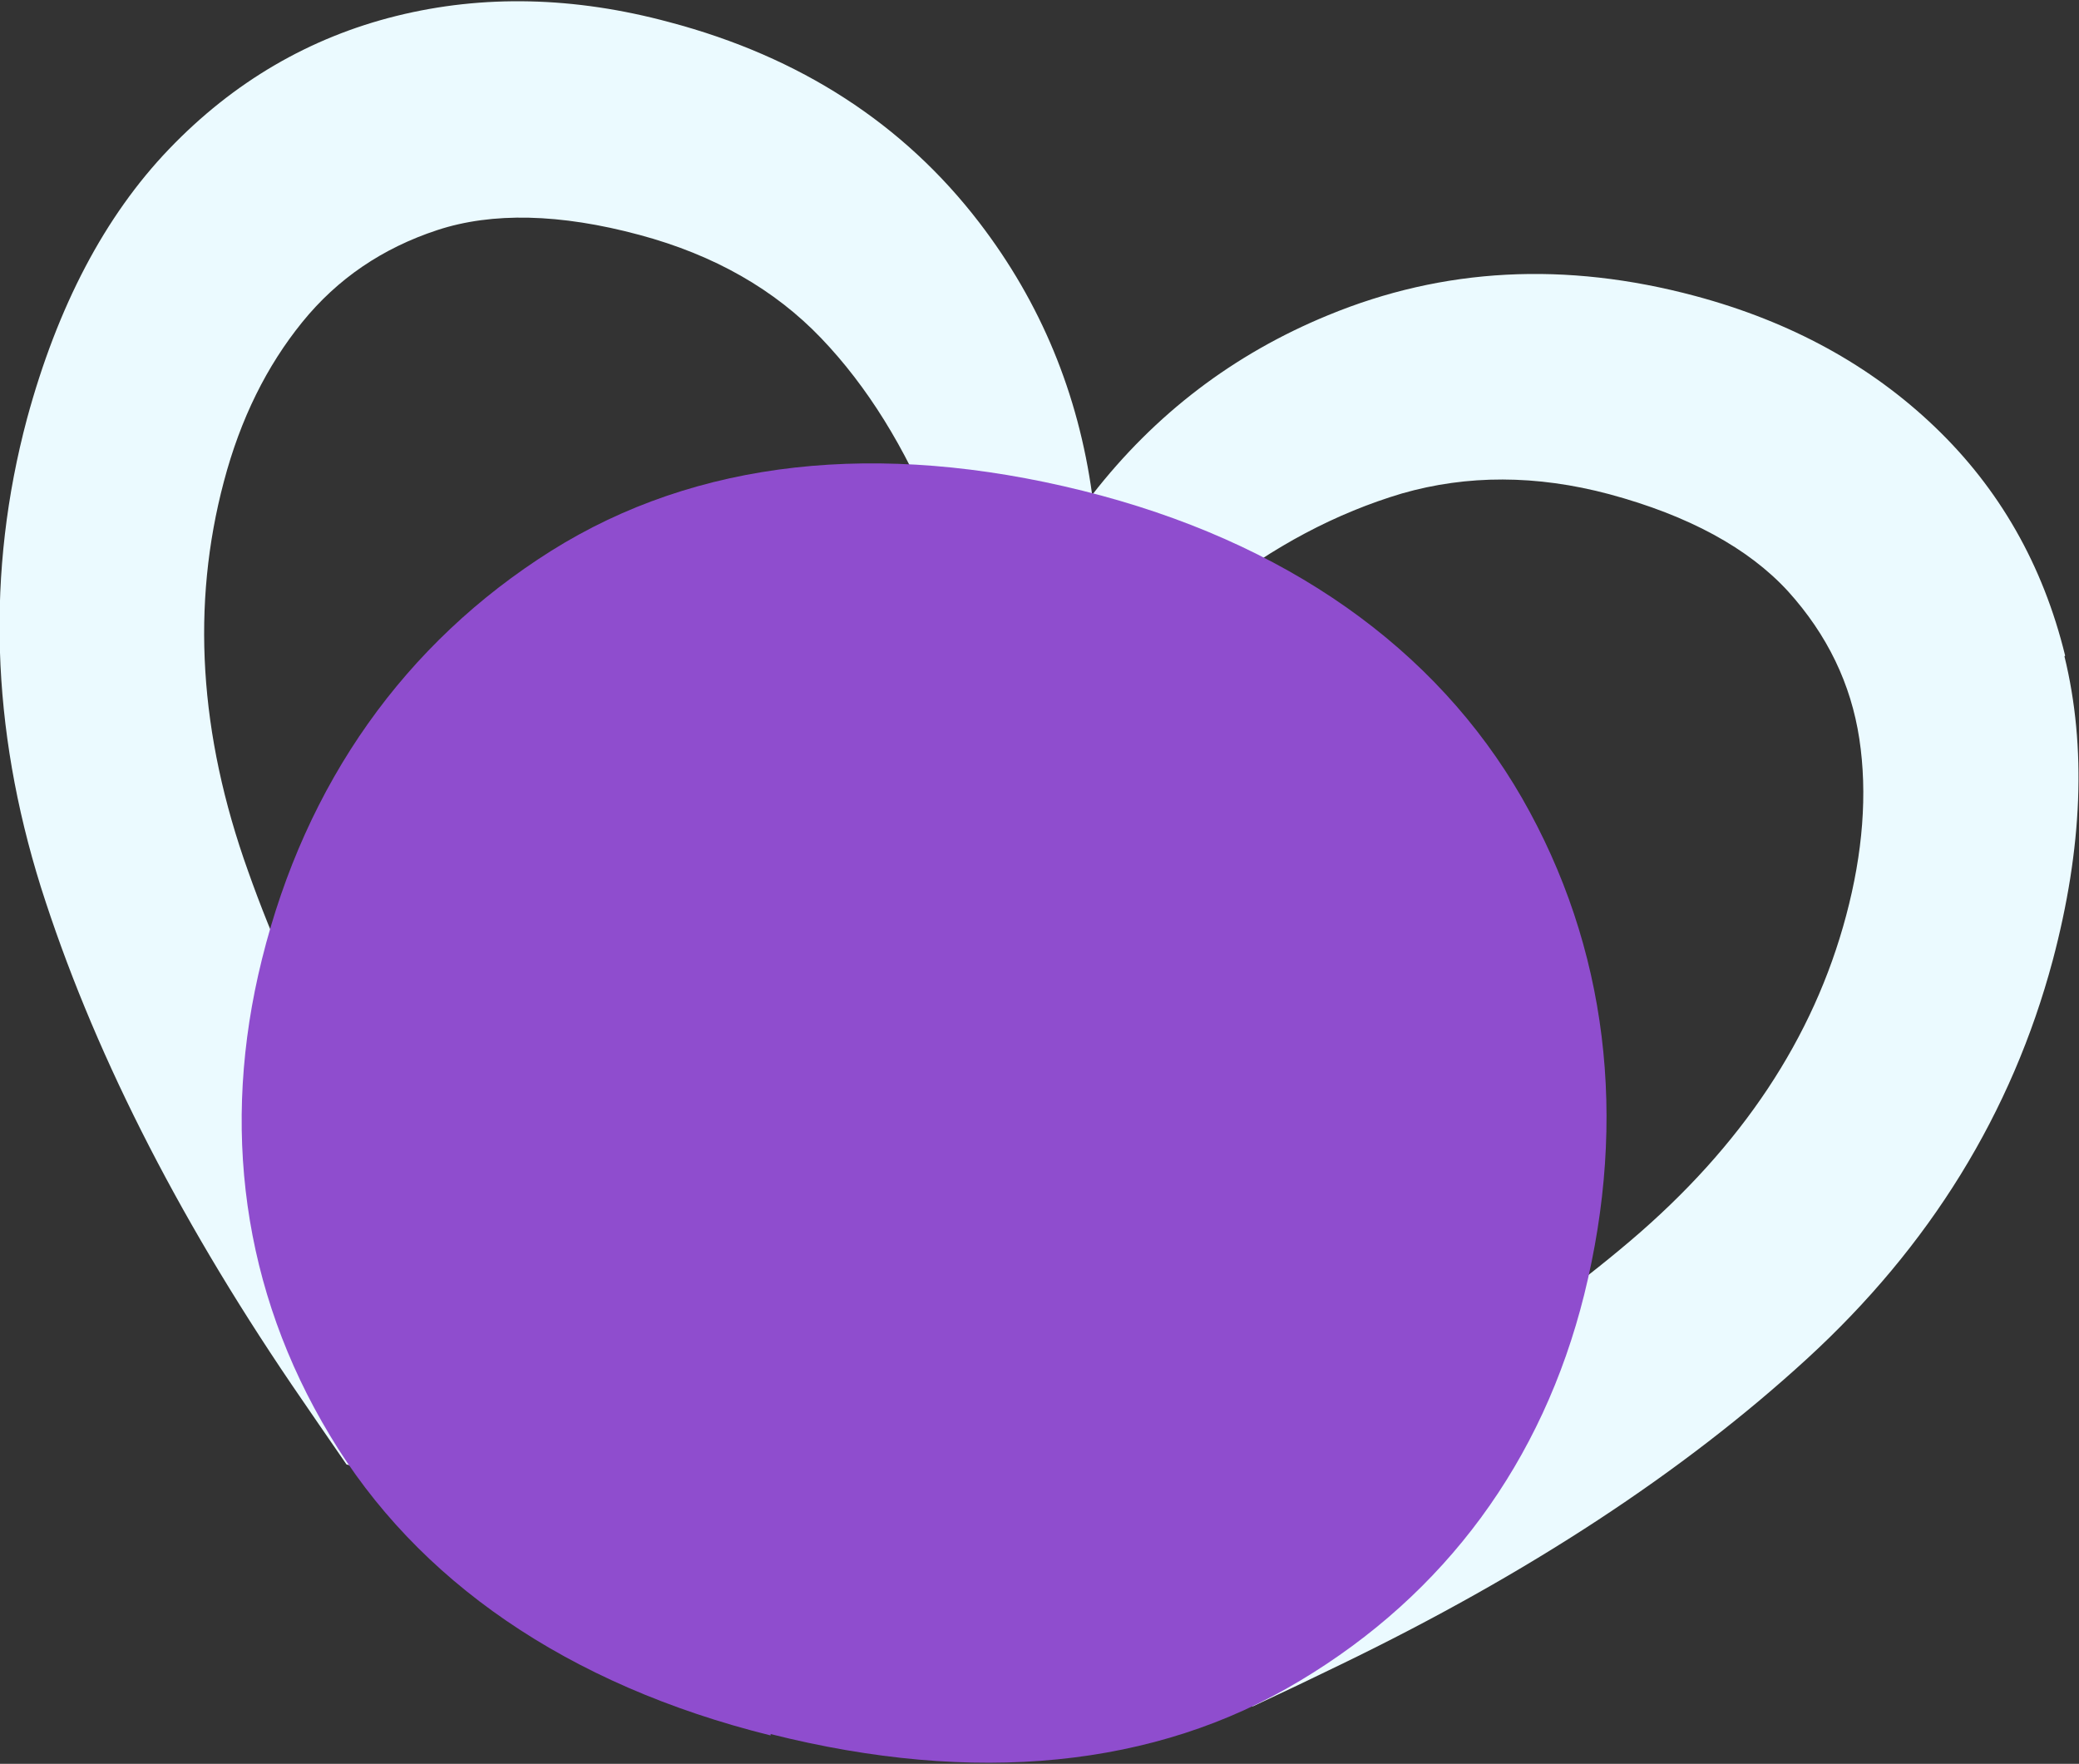
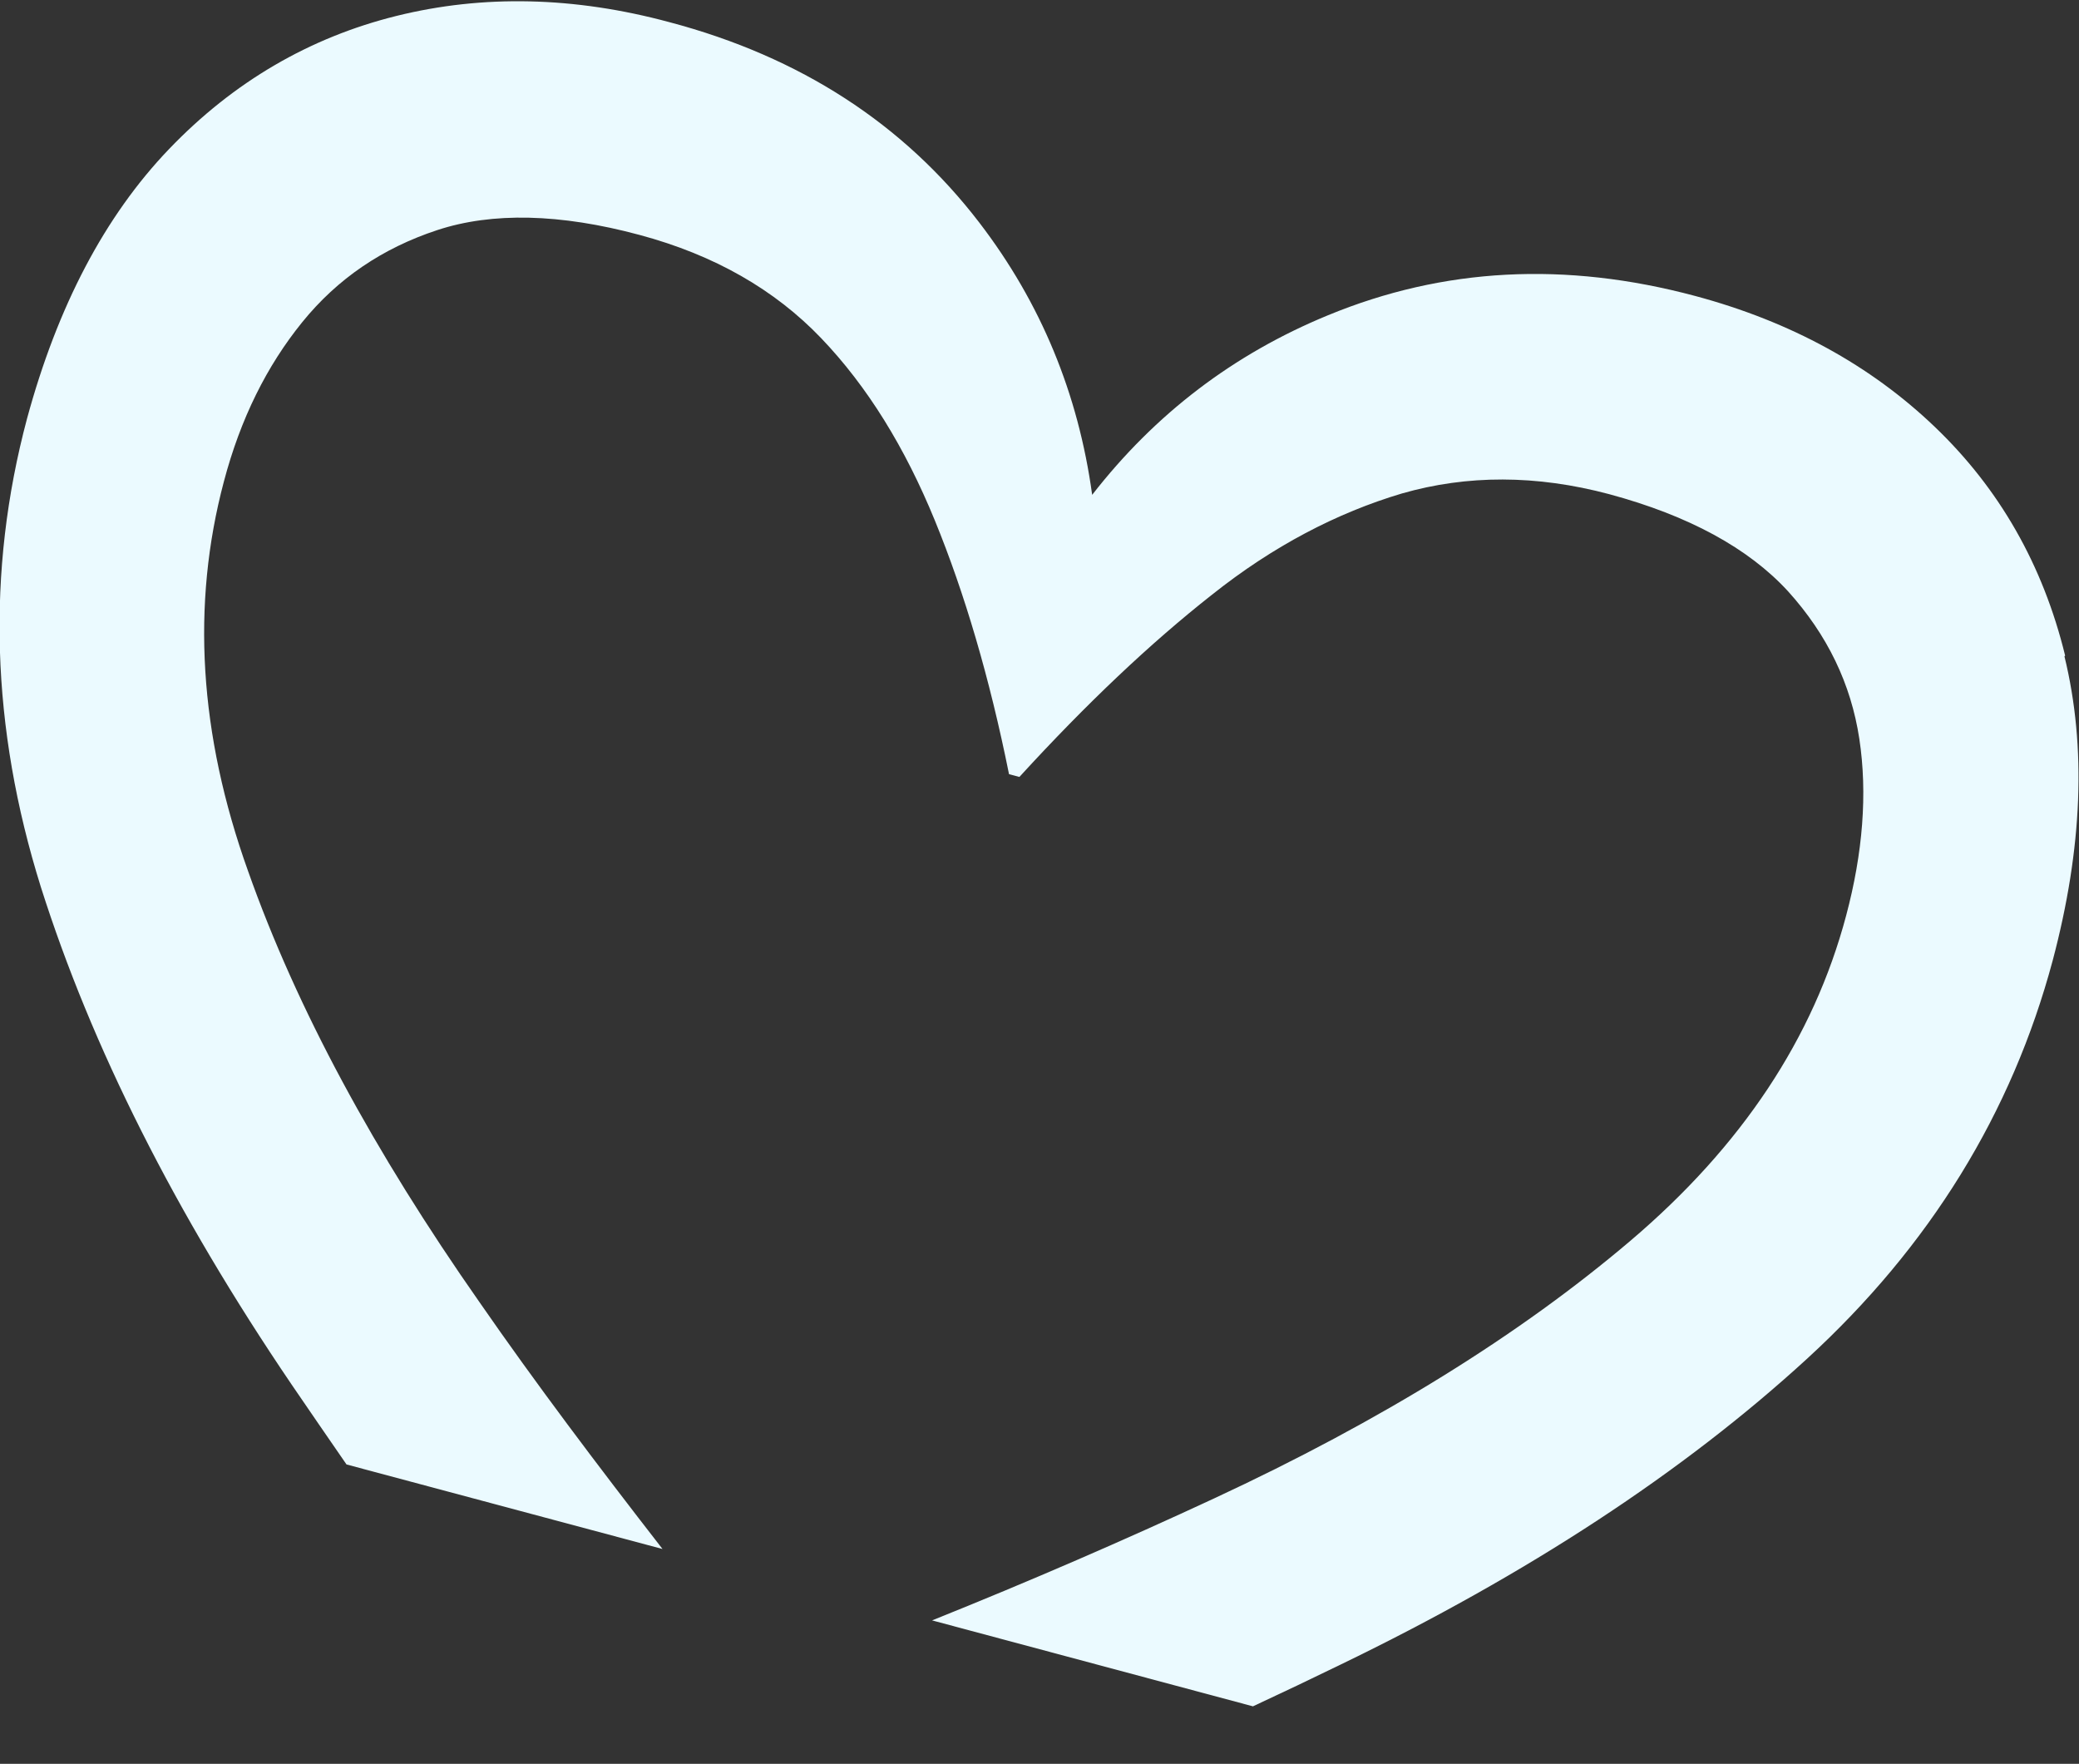
<svg xmlns="http://www.w3.org/2000/svg" id="Layer_1" data-name="Layer 1" version="1.1" viewBox="0 0 30 25.45">
  <rect x="0" y="0" width="30" height="25.45" fill="#333333" stroke="none" />
  <defs>
    <style>
      .cls-1 {
        fill: #8f4dce;
      }

      .cls-1, .cls-2 {
        stroke-width: 0px;
      }

      .cls-2 {
        fill: #ebfaff;
      }
    </style>
  </defs>
  <path class="cls-2" d="M29.8,9.46c-.32-1.31-.95-2.41-1.88-3.3-.93-.89-2.08-1.52-3.46-1.89-1.87-.5-3.63-.41-5.3.28-1.36.56-2.49,1.42-3.4,2.59-.2-1.46-.74-2.77-1.63-3.93-1.09-1.42-2.58-2.39-4.47-2.89-1.37-.37-2.69-.4-3.94-.09-1.25.31-2.35.95-3.28,1.92-.93.97-1.61,2.27-2.05,3.89-.59,2.21-.52,4.46.2,6.76.73,2.3,1.93,4.69,3.62,7.18.26.38.52.76.79,1.15l4.56,1.22c-.94-1.21-1.83-2.39-2.64-3.56-1.52-2.17-2.64-4.24-3.34-6.22-.71-1.98-.82-3.85-.35-5.62.24-.91.62-1.67,1.13-2.3.51-.63,1.16-1.07,1.95-1.33.79-.26,1.77-.24,2.92.07,1.08.29,1.95.79,2.62,1.49.67.7,1.21,1.58,1.64,2.63.43,1.05.79,2.27,1.07,3.66l.15.04c.97-1.06,1.89-1.93,2.78-2.63.88-.7,1.8-1.18,2.74-1.46.94-.27,1.94-.27,2.99.01,1.15.31,2.01.78,2.58,1.4.57.63.91,1.34,1.03,2.13.12.79.05,1.65-.19,2.55-.47,1.77-1.51,3.33-3.11,4.69-1.6,1.36-3.6,2.6-6.01,3.72-1.29.6-2.65,1.19-4.07,1.76l4.63,1.24c.43-.2.85-.4,1.26-.6,2.71-1.31,4.95-2.78,6.73-4.41,1.78-1.63,2.96-3.55,3.55-5.75.43-1.62.49-3.08.17-4.39Z" />
-   <path class="cls-1" d="M11.12,25.04c-2.94-.73-5.11-2.24-6.36-4.33-1.26-2.09-1.58-4.46-.98-6.87.63-2.54,2.06-4.56,4.17-5.89,2.1-1.32,4.73-1.6,7.67-.87,2.94.73,5.1,2.28,6.34,4.43,1.24,2.16,1.53,4.63.9,7.17-.6,2.41-2.01,4.32-4.1,5.57-2.09,1.26-4.7,1.51-7.64.77Z" />
</svg>